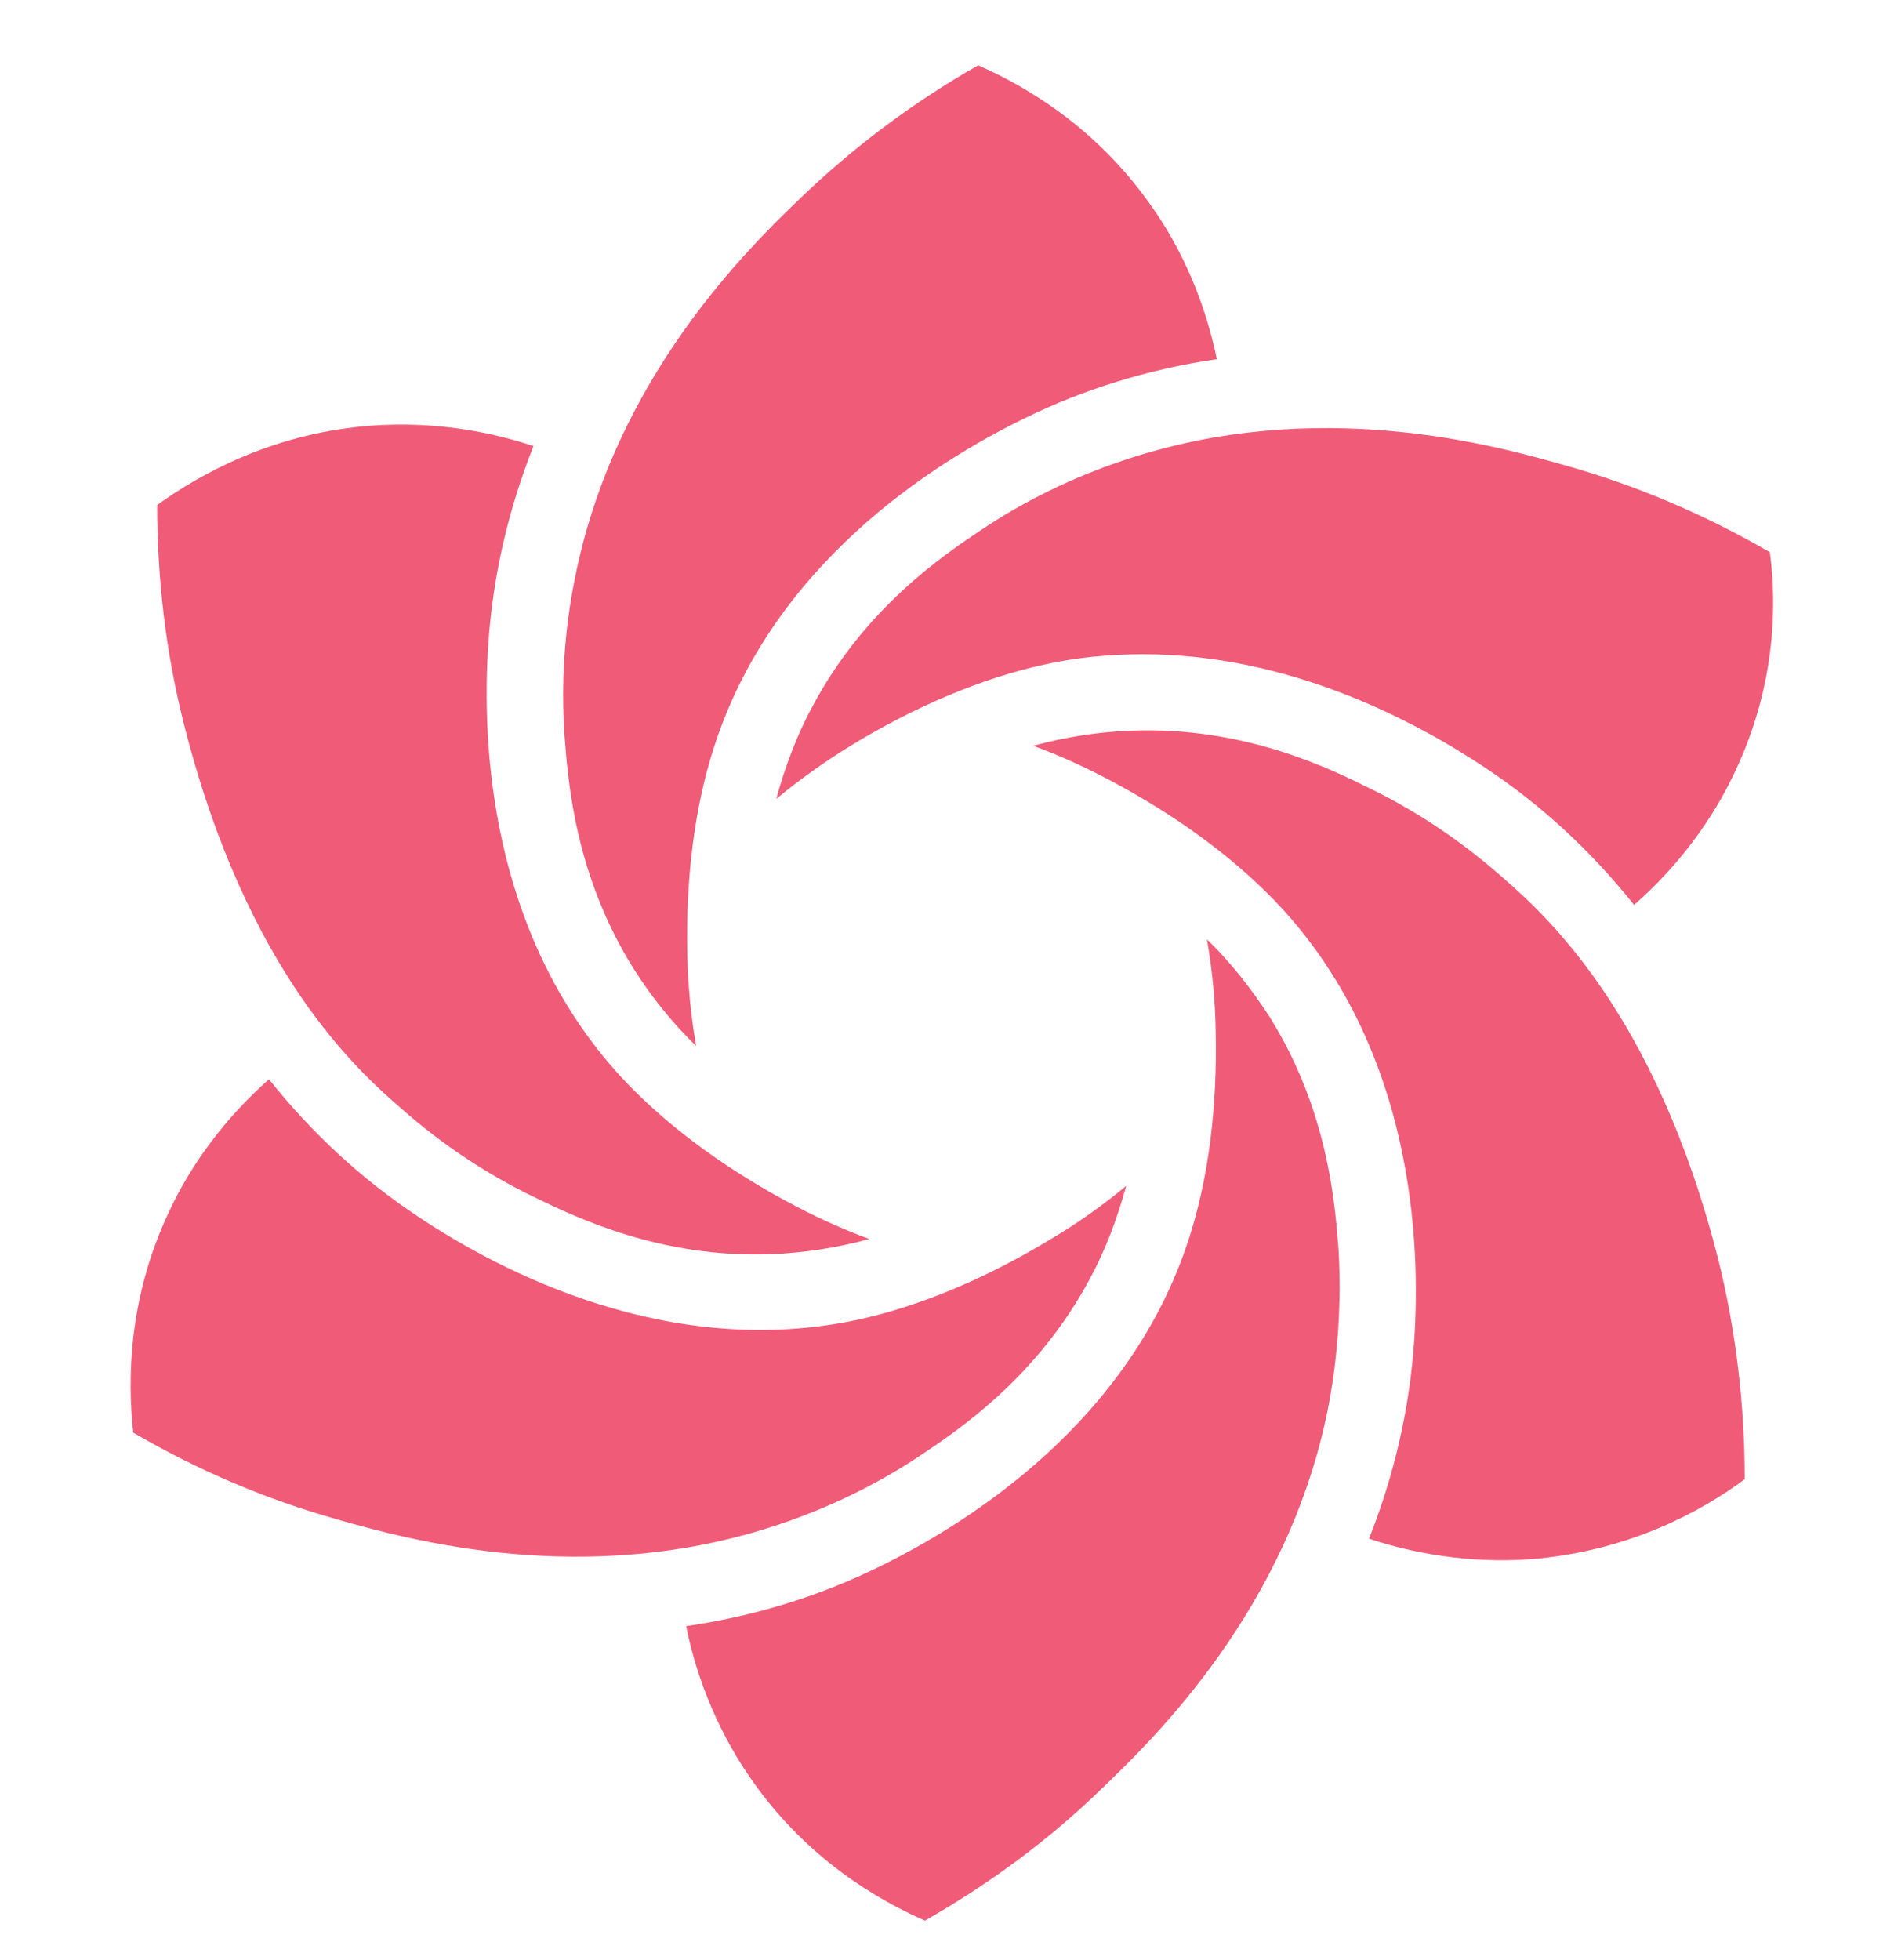
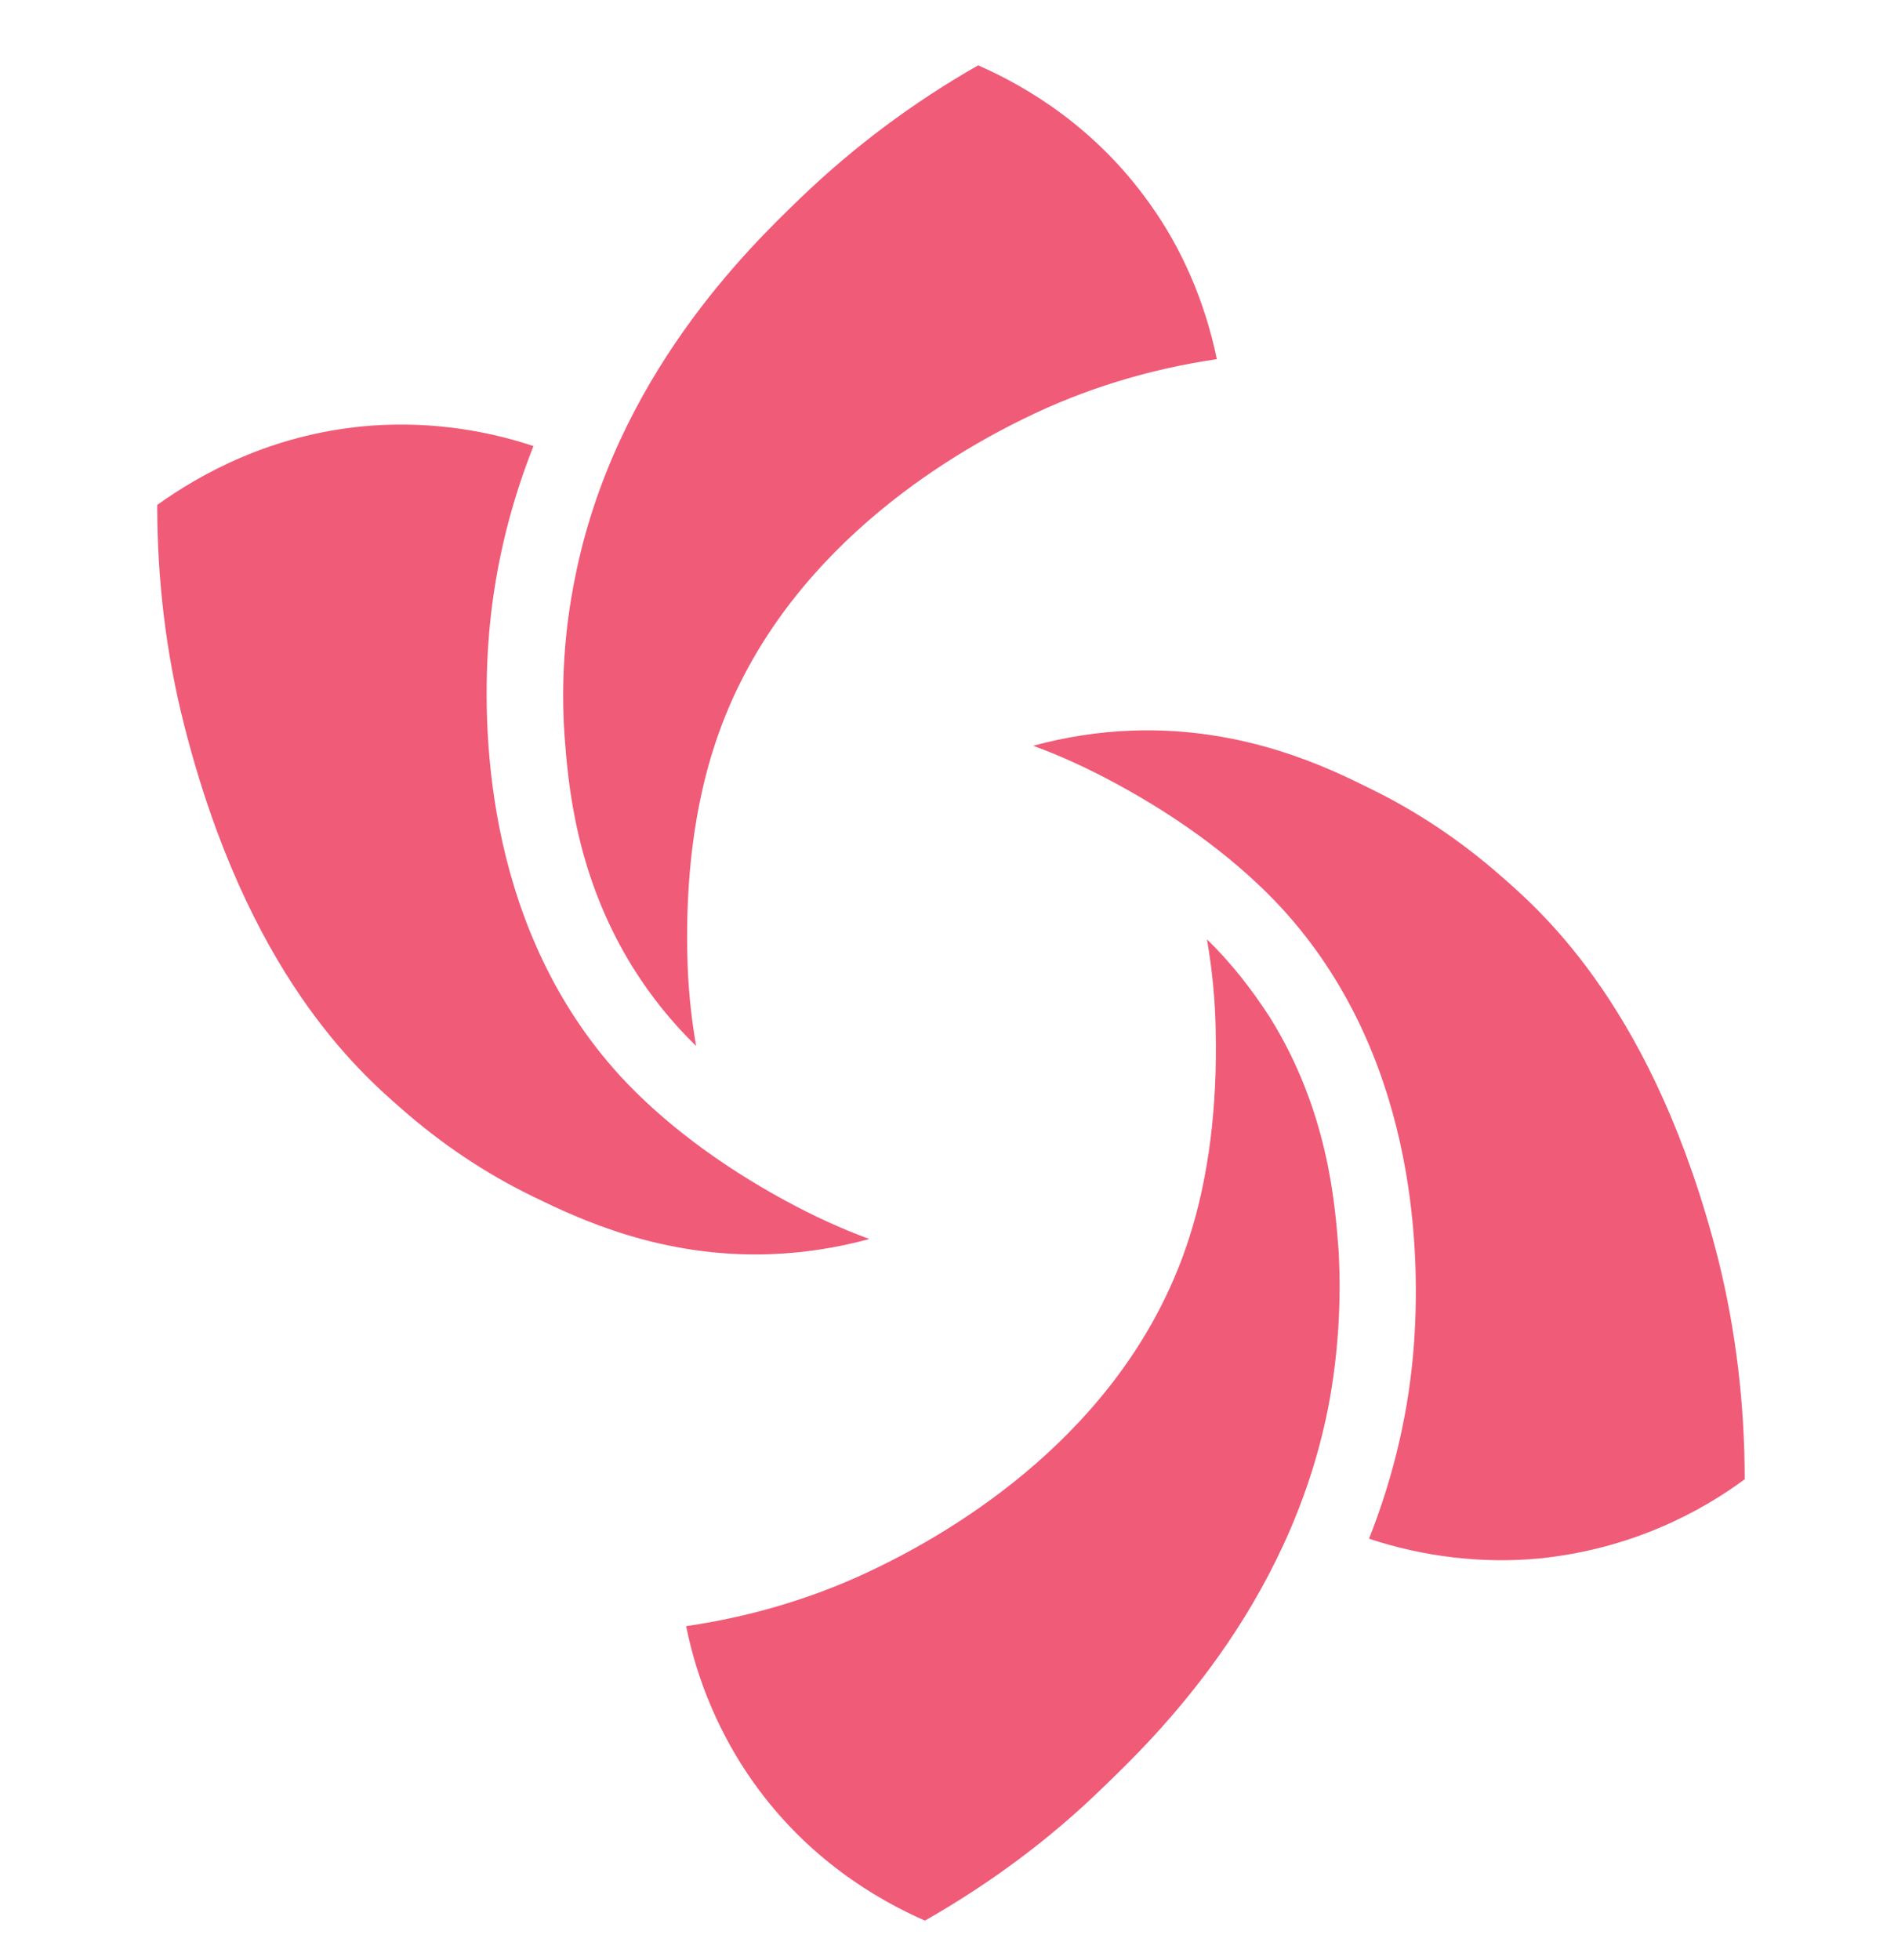
<svg xmlns="http://www.w3.org/2000/svg" width="29" height="30" viewBox="0 0 29 30" fill="none">
  <path d="M15.676 6.408C16.599 5.953 17.593 5.649 18.632 5.497C18.453 4.632 18.104 3.811 17.602 3.115C16.778 1.955 15.73 1.33 14.977 1C13.974 1.571 13.06 2.258 12.253 3.035C11.474 3.784 9.413 5.774 8.804 8.844C8.643 9.638 8.589 10.45 8.643 11.244C8.644 11.255 8.644 11.265 8.645 11.276C8.7 11.983 8.809 13.399 9.7 14.823C9.969 15.251 10.291 15.652 10.659 16.009C10.578 15.545 10.533 15.081 10.524 14.617C10.497 13.457 10.632 12.369 10.928 11.45C11.823 8.639 14.287 7.086 15.676 6.408Z" fill="#F05B78" />
  <path d="M13.311 18.963C12.818 19.097 12.307 19.177 11.796 19.195C10.111 19.257 8.825 18.634 8.188 18.326L8.159 18.312C7.442 17.964 6.761 17.509 6.152 16.973C5.507 16.411 3.787 14.912 2.819 11.093C2.542 10.004 2.407 8.871 2.407 7.728C3.079 7.247 4.145 6.658 5.57 6.524C6.439 6.443 7.335 6.55 8.168 6.827C7.783 7.8 7.55 8.808 7.478 9.834C7.371 11.369 7.496 14.269 9.485 16.456C10.139 17.169 11.017 17.83 12.038 18.383C12.45 18.606 12.872 18.802 13.311 18.963Z" fill="#F05B78" />
-   <path d="M25.02 13.85C25.683 13.27 26.23 12.547 26.588 11.762C27.189 10.468 27.206 9.254 27.099 8.451C26.096 7.871 25.047 7.425 23.963 7.122L23.957 7.12C22.914 6.824 20.159 6.044 17.19 7.05C16.419 7.309 15.685 7.666 15.022 8.112L15.021 8.112C14.448 8.496 13.248 9.299 12.442 10.807C12.2 11.253 12.021 11.735 11.886 12.226C12.245 11.931 12.63 11.655 13.024 11.414C14.018 10.807 15.04 10.379 15.98 10.173C16.5 10.057 17.011 10.013 17.504 10.013C19.761 10.013 21.688 11.048 22.745 11.753C23.605 12.324 24.366 13.029 25.02 13.85Z" fill="#F05B78" />
  <path d="M23.56 23.853C24.985 23.71 26.051 23.131 26.714 22.64C26.714 21.497 26.579 20.364 26.311 19.284C25.343 15.465 23.623 13.966 22.978 13.404C22.368 12.868 21.688 12.413 20.971 12.065C20.344 11.753 19.045 11.119 17.333 11.182C16.823 11.2 16.312 11.28 15.819 11.414C16.258 11.574 16.679 11.771 17.091 11.994C18.113 12.547 18.991 13.207 19.645 13.921C21.634 16.108 21.759 19.008 21.652 20.543C21.58 21.569 21.347 22.577 20.962 23.55C21.795 23.826 22.691 23.934 23.56 23.853Z" fill="#F05B78" />
  <path d="M20.335 21.551C19.726 24.621 17.665 26.611 16.885 27.36C16.079 28.145 15.165 28.824 14.162 29.395C13.409 29.065 12.361 28.44 11.537 27.28C11.035 26.575 10.677 25.745 10.506 24.888C11.546 24.737 12.54 24.433 13.463 23.978C14.852 23.3 17.315 21.747 18.211 18.936C18.507 18.017 18.641 16.929 18.614 15.768C18.606 15.305 18.561 14.841 18.48 14.376C18.848 14.733 19.161 15.135 19.439 15.563C20.33 16.987 20.439 18.403 20.494 19.11L20.496 19.142C20.541 19.936 20.487 20.766 20.335 21.551Z" fill="#F05B78" />
-   <path d="M16.688 19.57C16.93 19.124 17.109 18.642 17.244 18.151C16.885 18.446 16.5 18.722 16.106 18.954C15.111 19.561 14.09 19.989 13.149 20.195C10.264 20.819 7.675 19.472 6.394 18.615C5.534 18.044 4.772 17.339 4.118 16.518C3.464 17.098 2.918 17.812 2.56 18.606C1.968 19.891 1.95 21.114 2.04 21.926C3.034 22.506 4.083 22.952 5.167 23.255L5.172 23.257C6.216 23.553 8.971 24.333 11.94 23.327C12.71 23.068 13.445 22.711 14.108 22.265L14.108 22.265C14.682 21.881 15.882 21.078 16.688 19.57Z" fill="#F05B78" />
</svg>